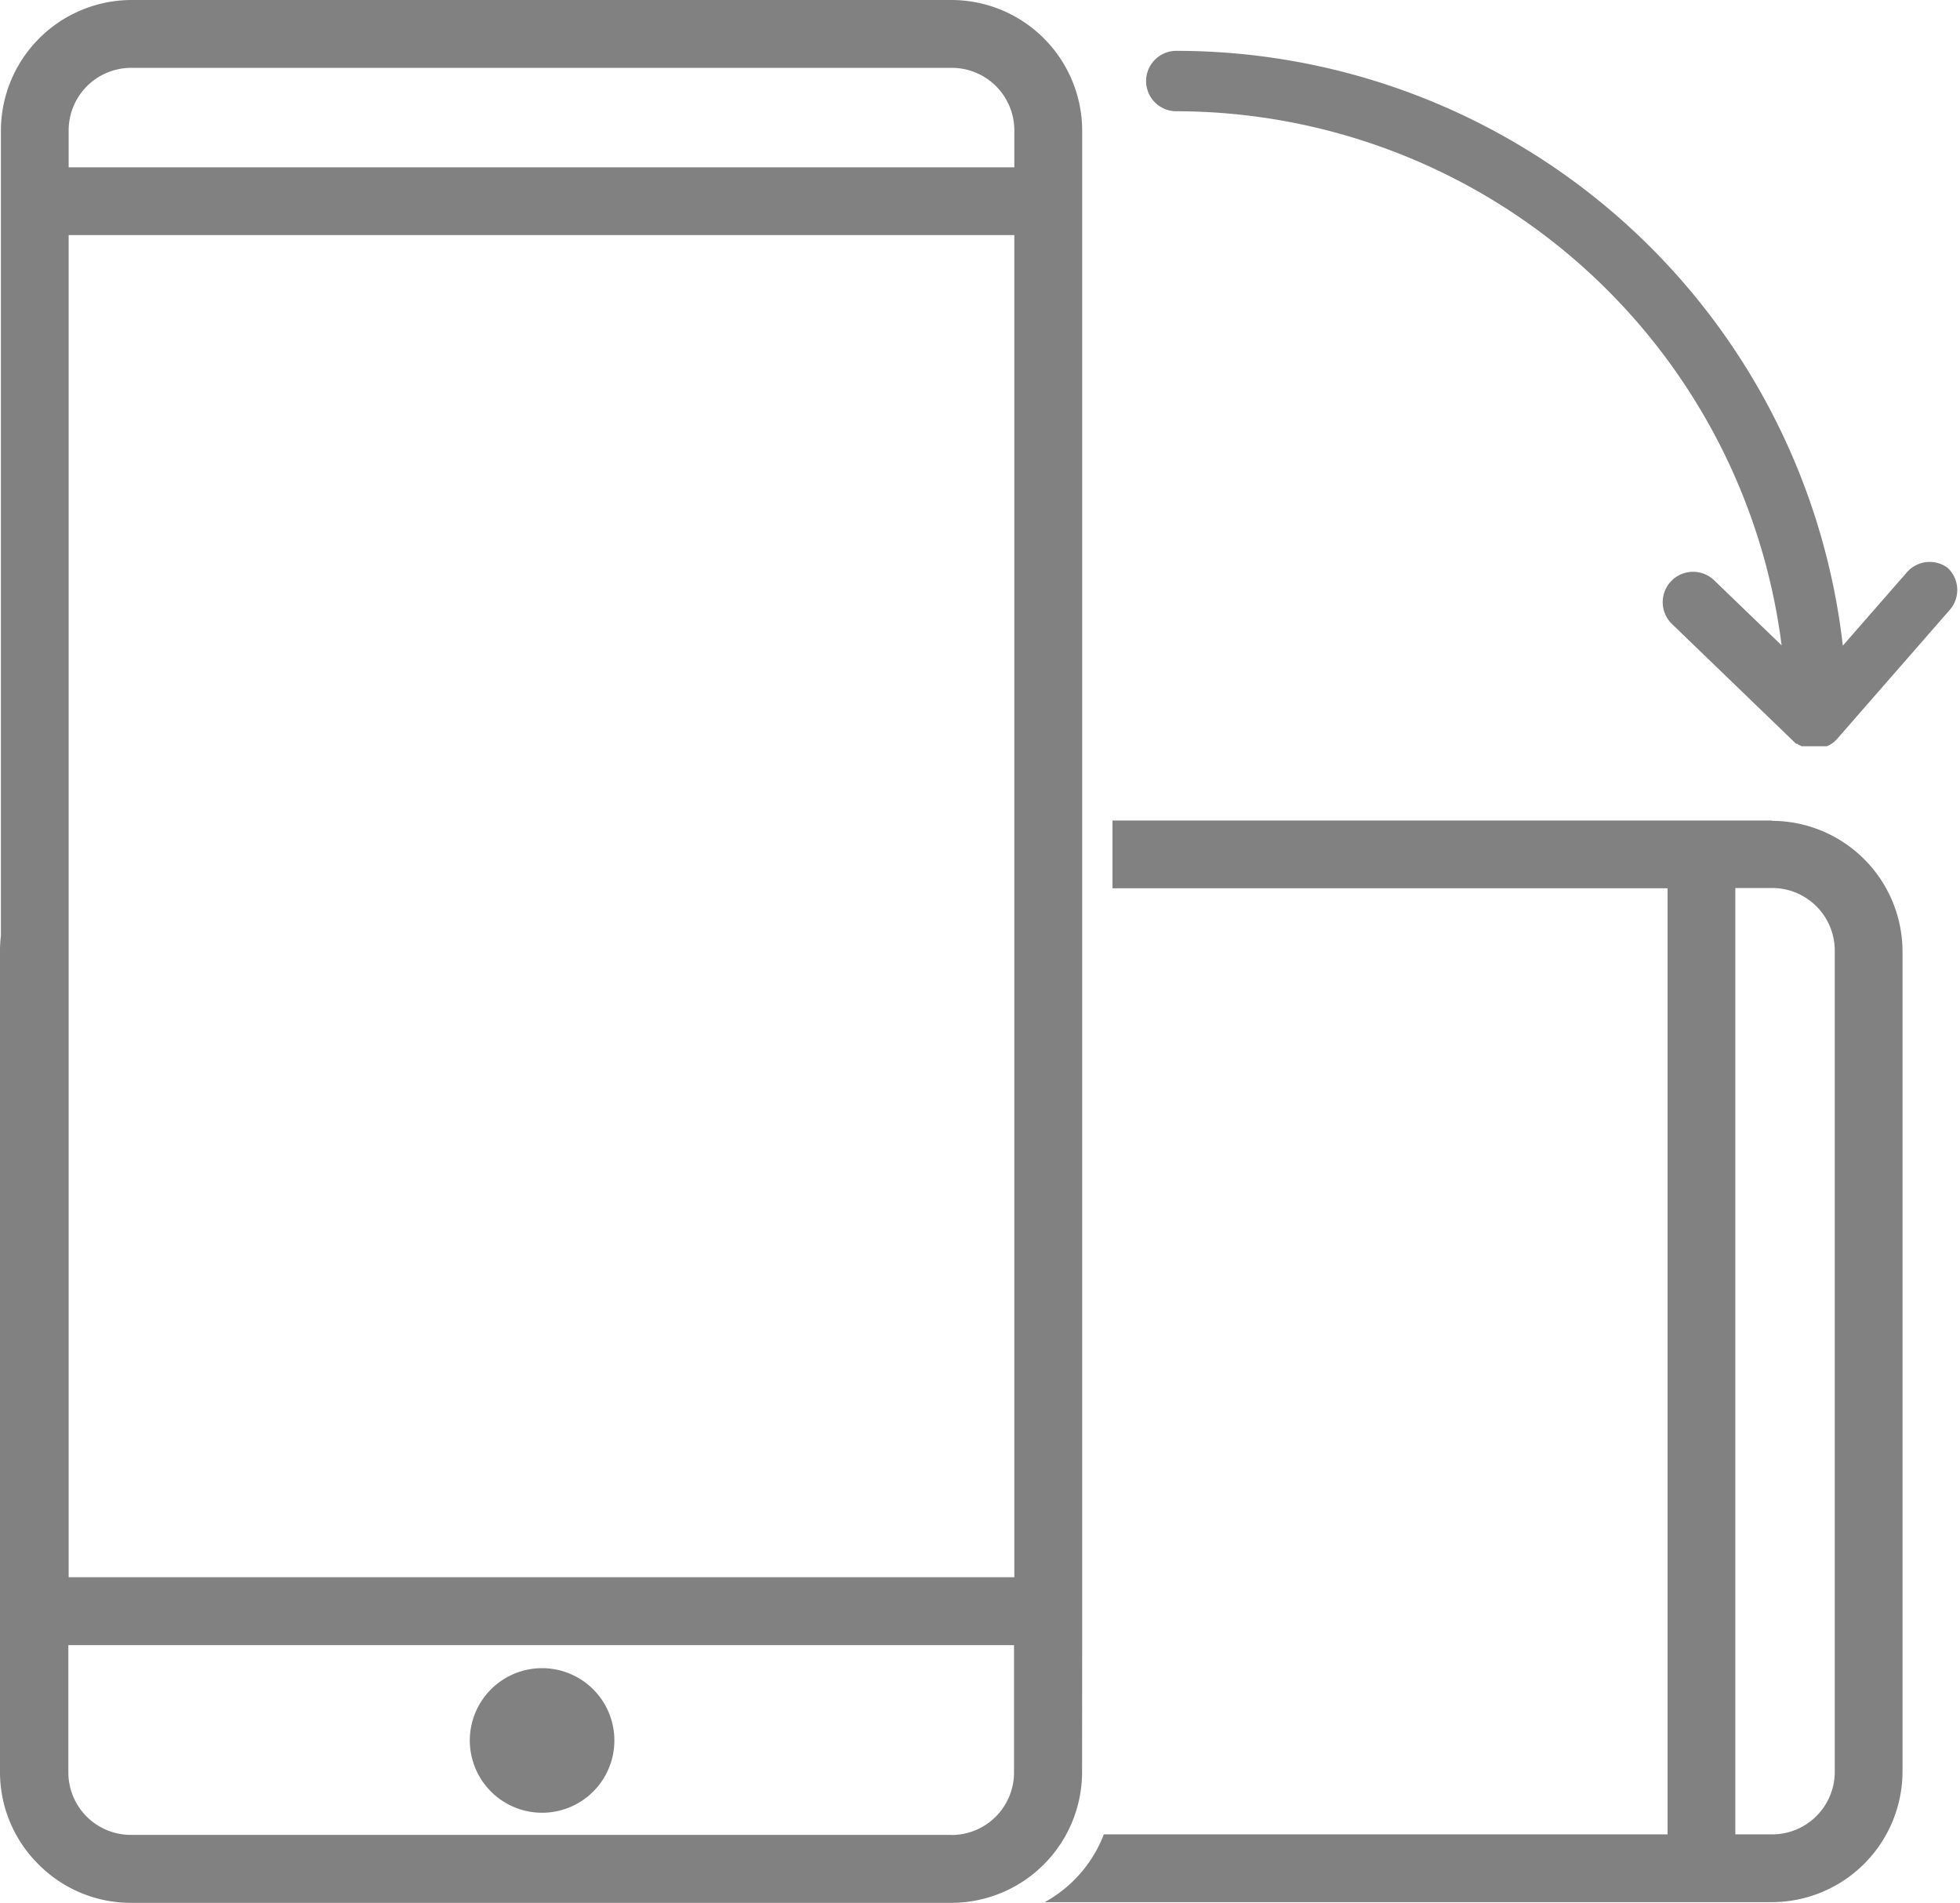
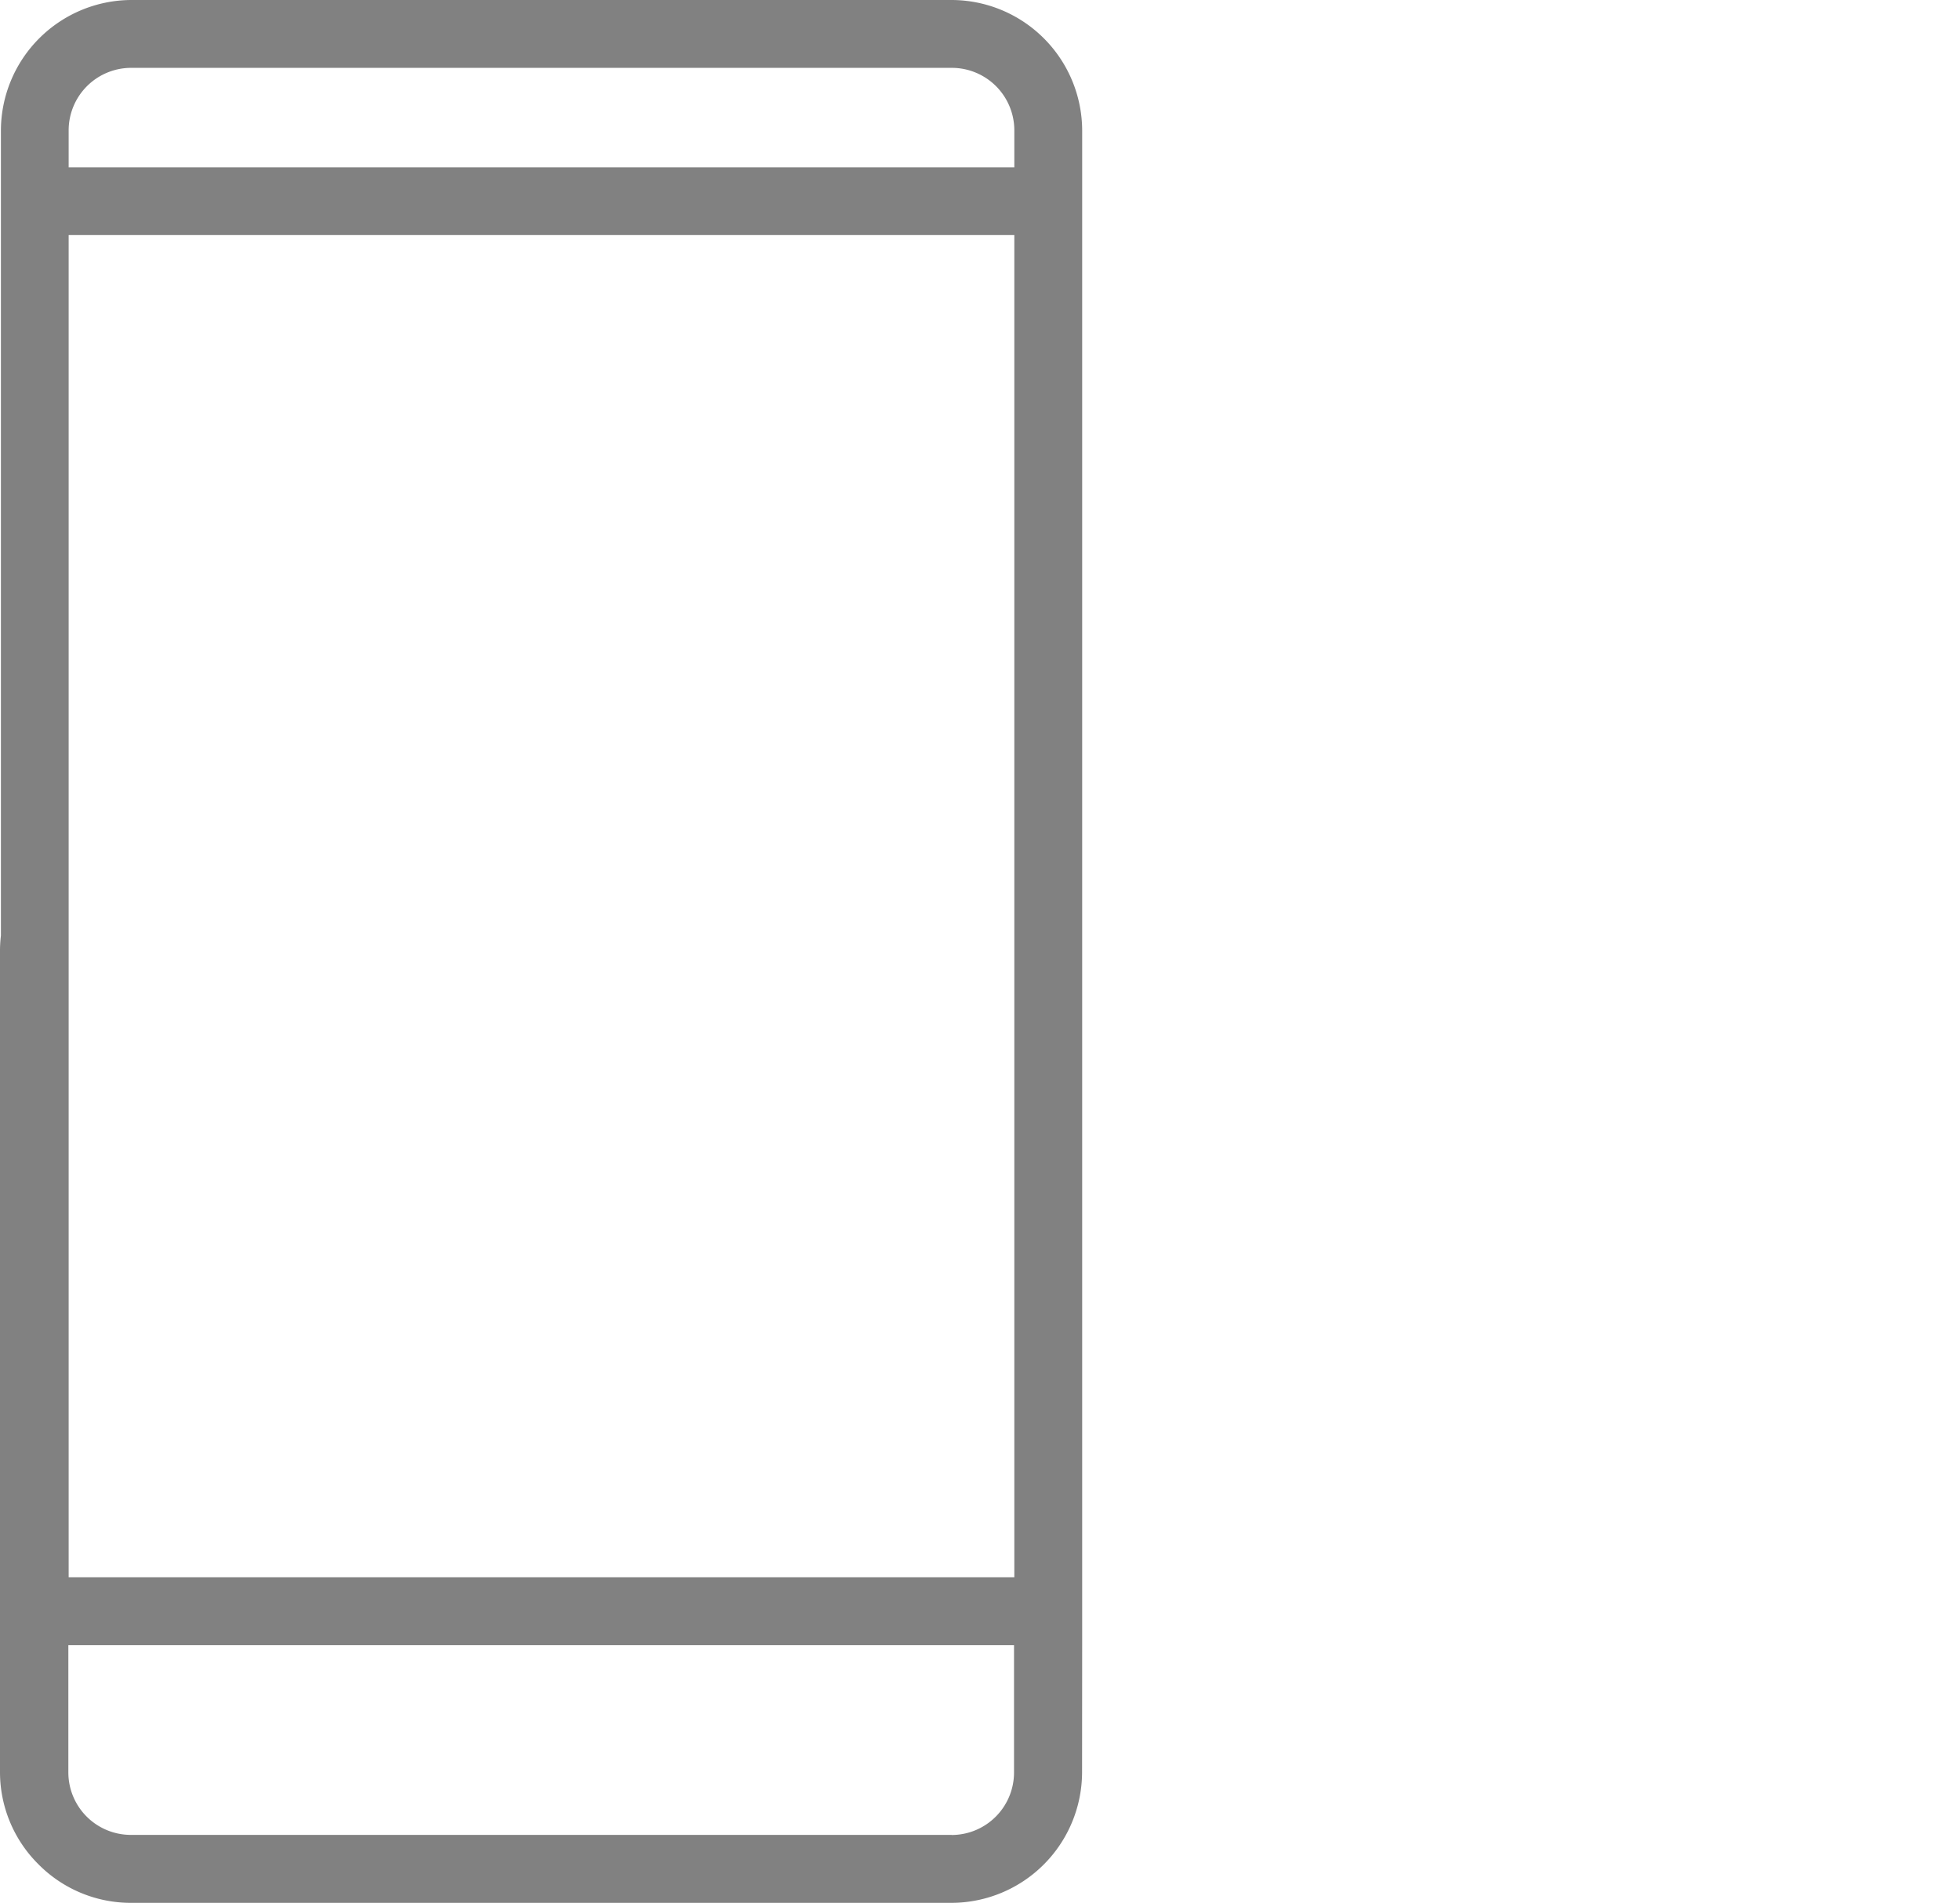
<svg xmlns="http://www.w3.org/2000/svg" id="Group_3682" data-name="Group 3682" width="19.47" height="18.899" viewBox="0 0 19.47 18.899">
  <defs>
    <clipPath id="clip-path">
      <rect id="Rectangle_2220" data-name="Rectangle 2220" width="19.47" height="18.899" fill="#818181" />
    </clipPath>
  </defs>
  <g id="Group_3681" data-name="Group 3681" clip-path="url(#clip-path)">
    <path id="Path_9940" data-name="Path 9940" d="M10.75,16.34V1.294A1.3,1.3,0,0,0,9.455,0H1.3A1.3,1.3,0,0,0,.009,1.294v8A1.3,1.3,0,0,0,0,9.444V17.6a1.289,1.289,0,0,0,.378.913A1.291,1.291,0,0,0,1.3,18.9H9.455a1.3,1.3,0,0,0,1.294-1.294ZM.682,1.294A.621.621,0,0,1,1.3.674H9.455a.621.621,0,0,1,.621.621v.367H.682Zm9.394,14.372H.682V2.335h9.394Zm-.621,2.559H1.3a.621.621,0,0,1-.621-.621V16.34h9.394v1.265a.621.621,0,0,1-.621.621" fill="#818181" />
-     <path id="Path_9941" data-name="Path 9941" d="M243.417,861.8a.718.718,0,1,0,.719.719.718.718,0,0,0-.719-.719" transform="translate(-238.033 -845.231)" fill="#818181" />
-     <path id="Path_9942" data-name="Path 9942" d="M600.08,31.407a.3.3,0,0,0-.425.029l-.636.728a6.664,6.664,0,0,0-6.621-5.908.3.3,0,0,0,0,.6,6.069,6.069,0,0,1,6.013,5.305l-.67-.646a.3.3,0,0,0-.419.434l1.228,1.185.006.005.005,0,0,0,.006,0,.008.006.009.007.006,0,.008.005.01.006.007,0,.008,0,.011,0,.008,0,.007,0,.012,0,.01,0,.005,0,.013,0,.01,0h0l.016,0h.069l.016,0,.013,0h.007l.011,0,.011,0h0l.008,0,0,0,.011,0,0,0,.011-.005.013-.006,0,0,.012-.007.015-.01.011-.008.008-.006.006-.006.009-.008.007-.007,0,0,.006-.006,0,0,1.122-1.285a.3.3,0,0,0-.029-.425" transform="translate(-580.713 -25.751)" fill="#818181" />
-     <path id="Path_9943" data-name="Path 9943" d="M547.084,423.93H540.53v.673h5.514V434h-5.6a1.3,1.3,0,0,1-.587.673h7.227a1.3,1.3,0,0,0,1.294-1.294v-8.152a1.3,1.3,0,0,0-1.294-1.294m.621,9.446a.622.622,0,0,1-.621.621h-.367V424.6h.367a.622.622,0,0,1,.621.621Z" transform="translate(-529.479 -415.78)" fill="#818181" />
  </g>
</svg>